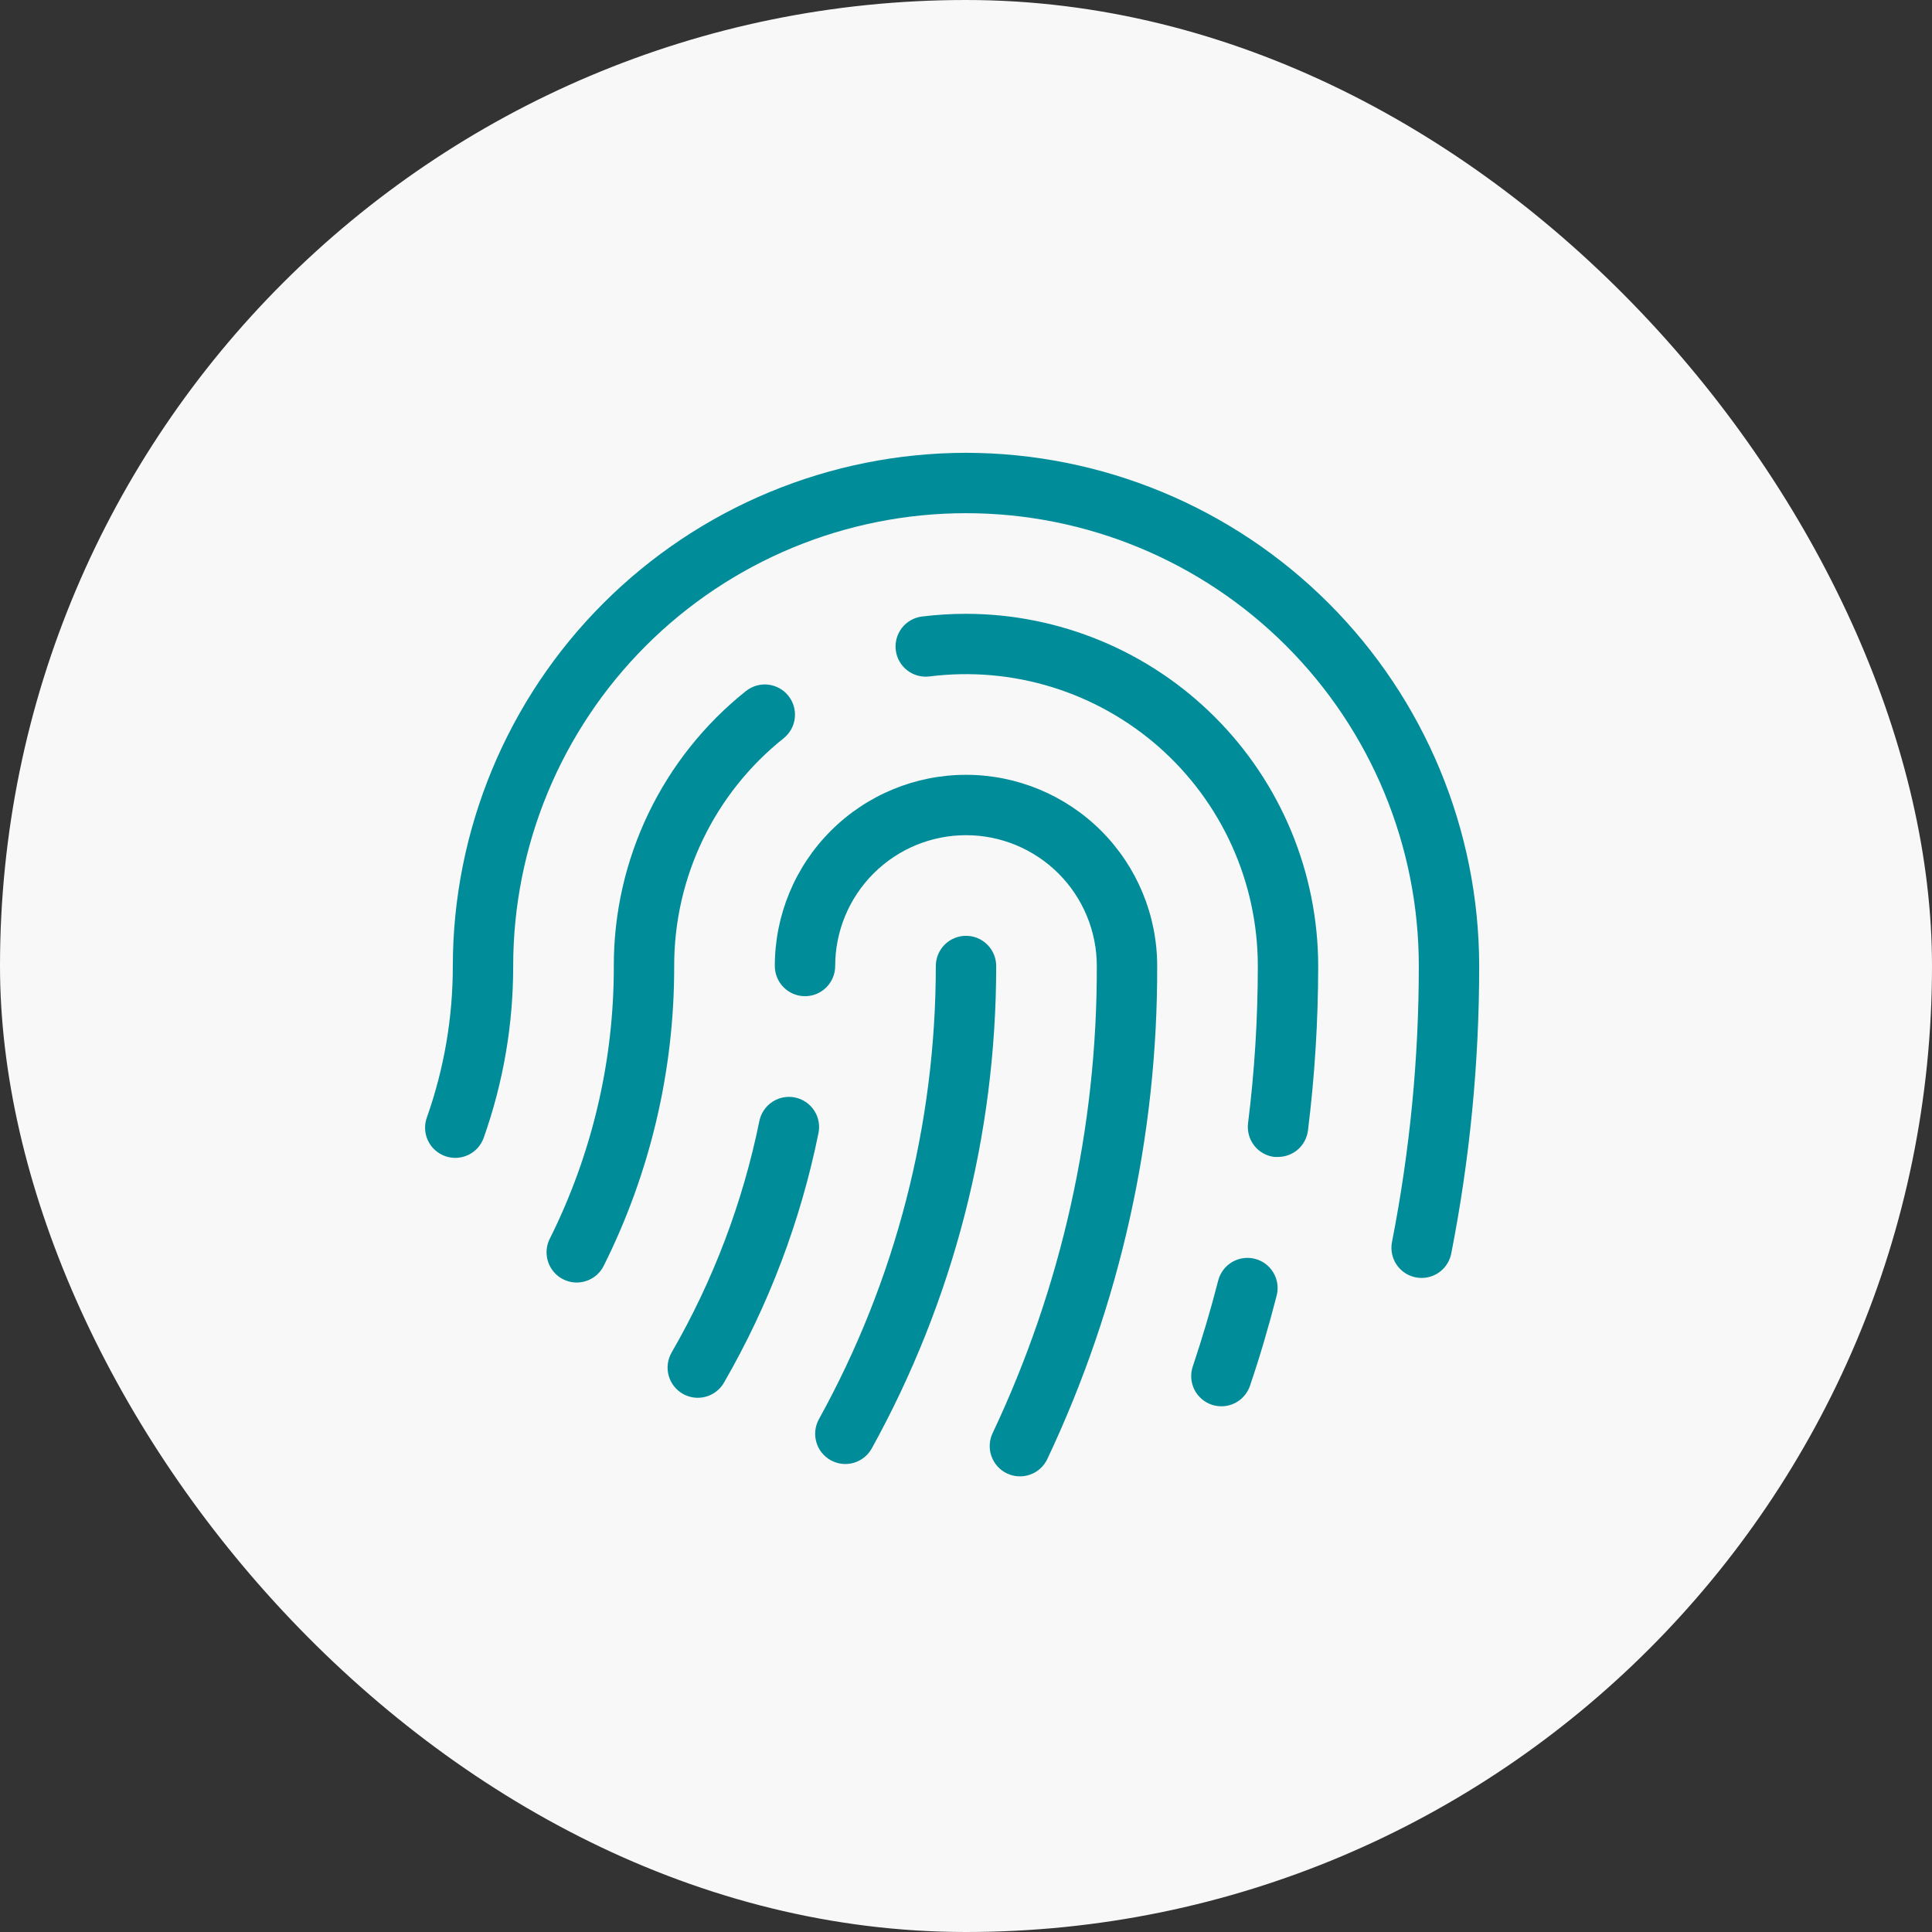
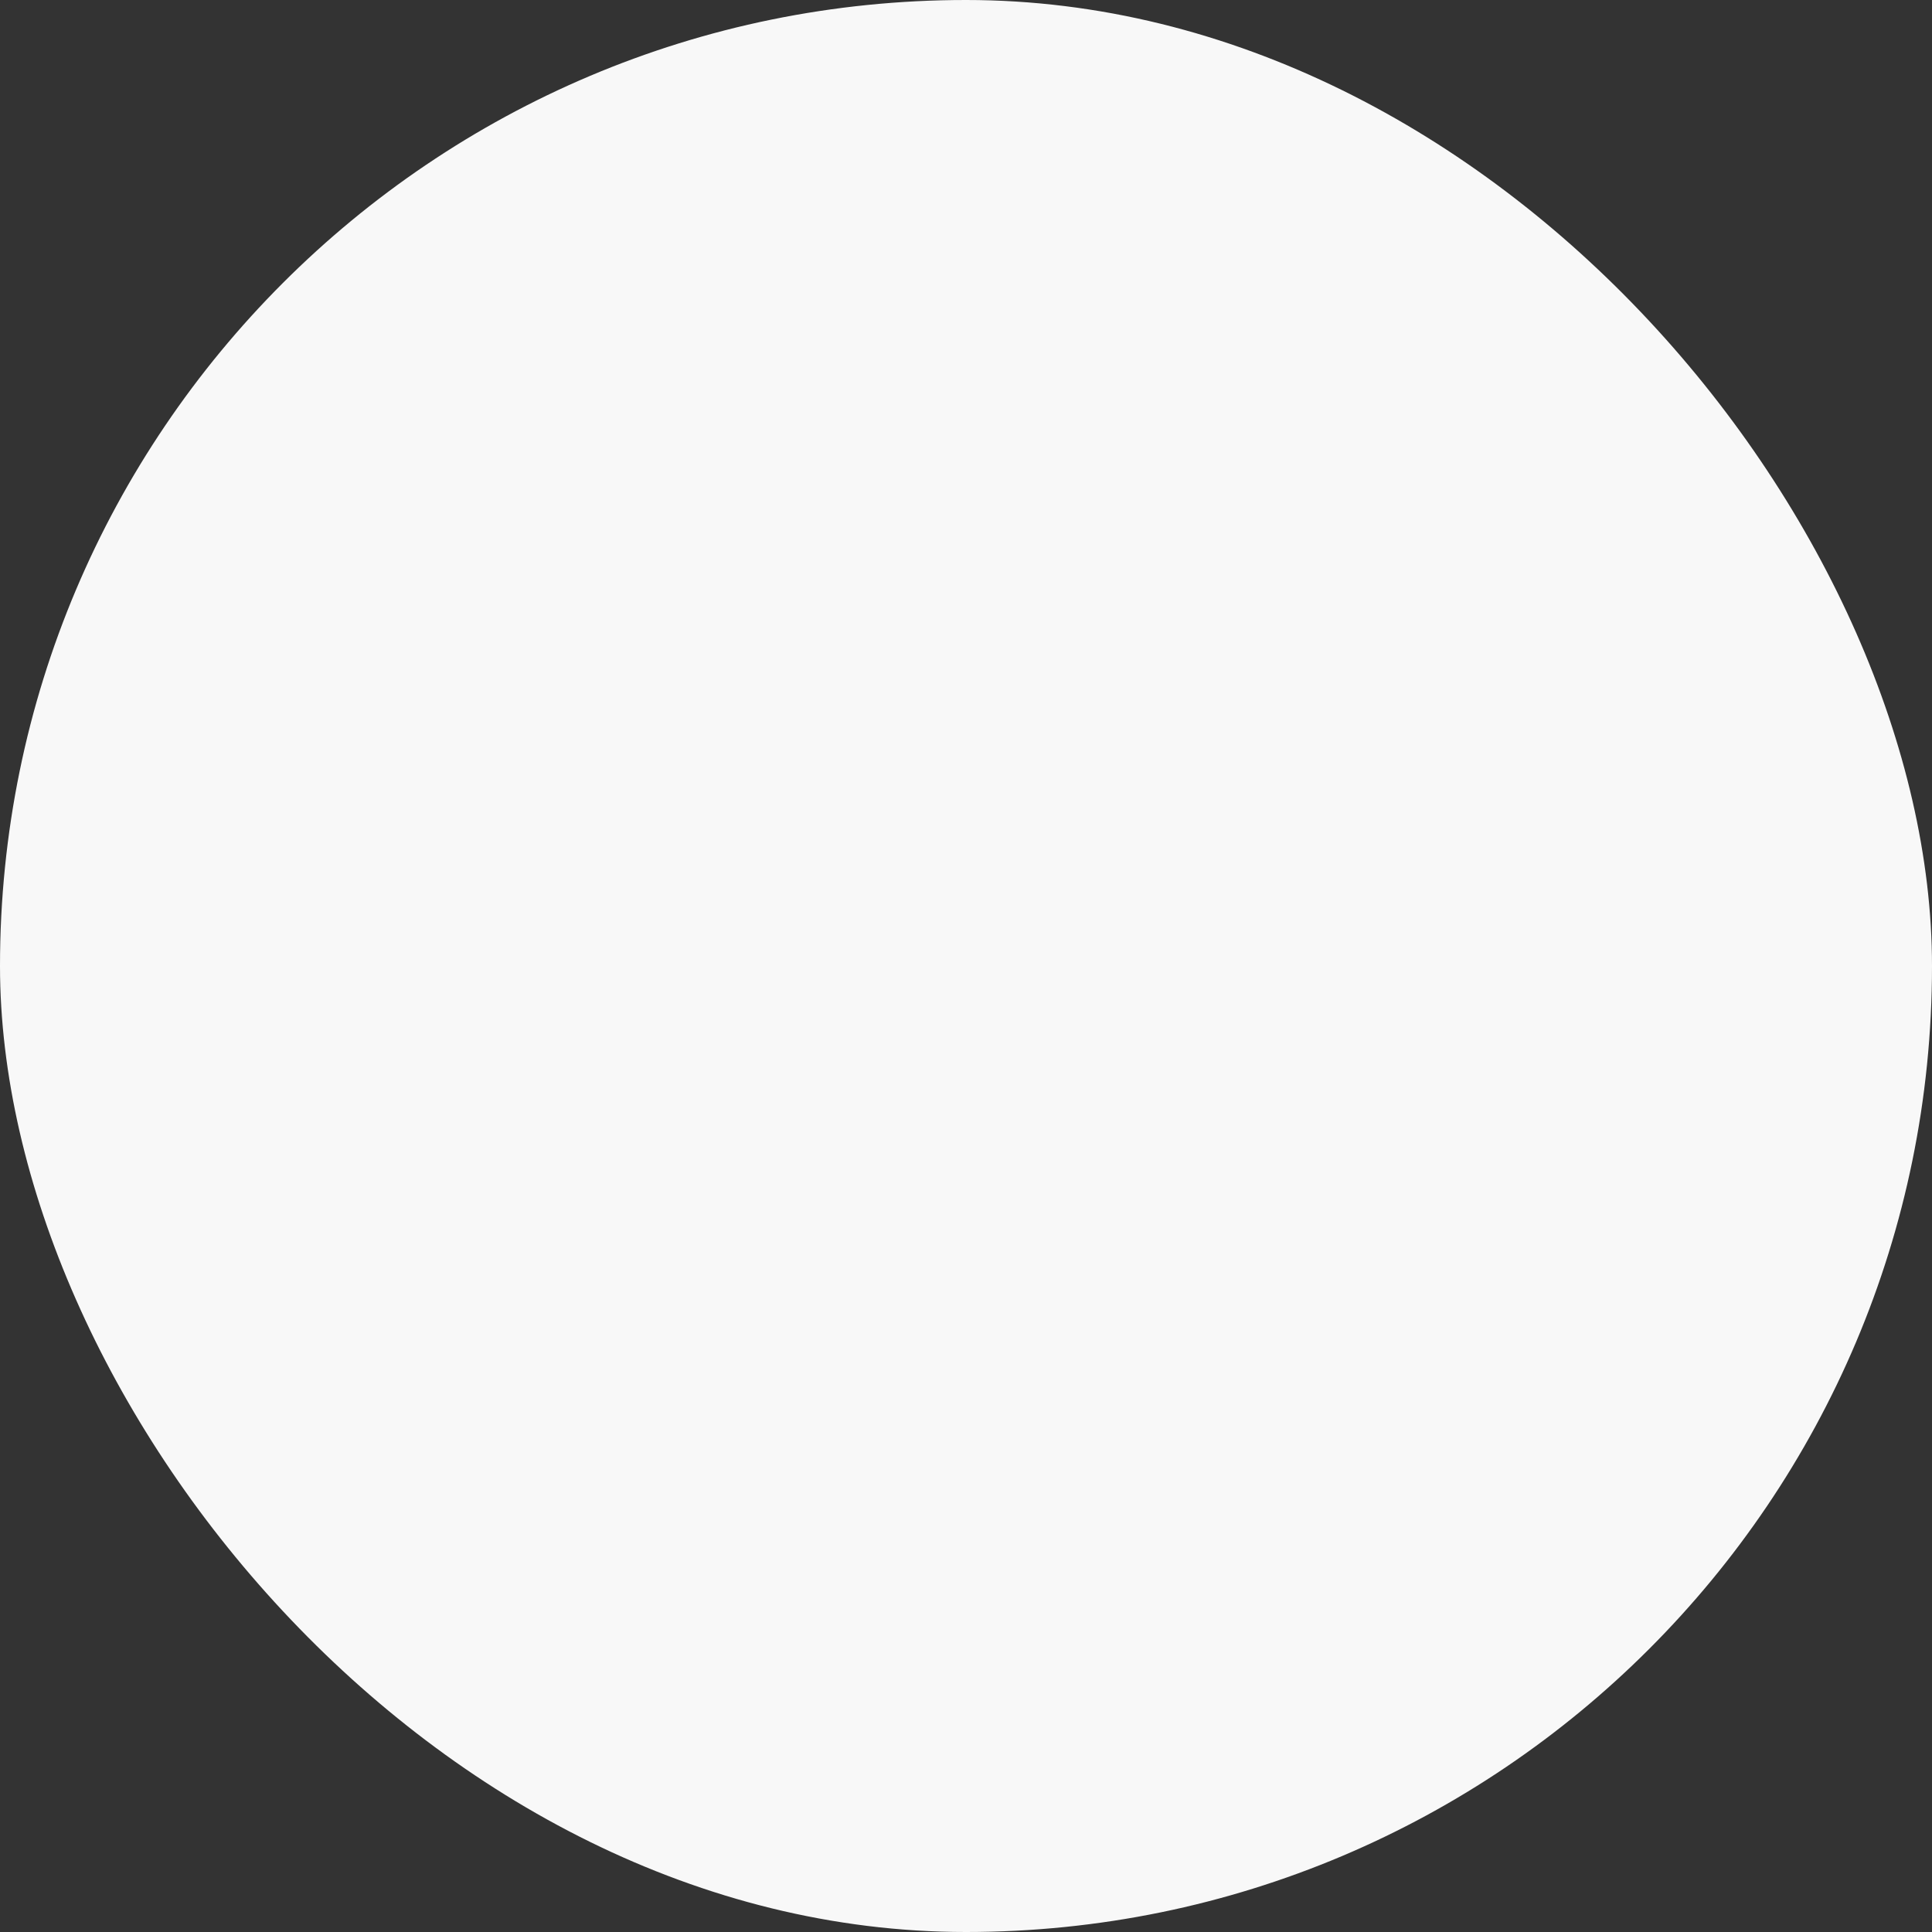
<svg xmlns="http://www.w3.org/2000/svg" width="72" height="72" viewBox="0 0 72 72" fill="none">
  <rect x="0" y="0" width="72" height="72" fill="#333333" stroke="none" />
  <rect width="72" height="72" rx="36" fill="#F8F8F8" />
-   <path d="M25.125 36C25.133 39.877 24.234 43.703 22.5 47.171C22.407 47.359 22.263 47.517 22.085 47.627C21.906 47.737 21.701 47.796 21.491 47.796C21.3 47.795 21.112 47.746 20.945 47.653C20.778 47.559 20.637 47.425 20.537 47.262C20.436 47.099 20.379 46.914 20.37 46.723C20.361 46.532 20.401 46.341 20.486 46.17C22.064 43.013 22.883 39.53 22.875 36C22.871 34.032 23.312 32.089 24.164 30.315C25.017 28.541 26.258 26.982 27.797 25.755C27.912 25.663 28.045 25.594 28.187 25.552C28.329 25.511 28.477 25.498 28.624 25.514C28.771 25.531 28.914 25.576 29.043 25.647C29.173 25.718 29.287 25.814 29.379 25.929C29.472 26.045 29.541 26.177 29.582 26.319C29.623 26.461 29.636 26.61 29.62 26.757C29.604 26.904 29.559 27.046 29.488 27.176C29.416 27.305 29.32 27.419 29.205 27.512C27.93 28.528 26.9 29.819 26.194 31.289C25.487 32.759 25.122 34.369 25.125 36ZM36 34.875C35.702 34.875 35.416 34.993 35.205 35.205C34.994 35.416 34.875 35.702 34.875 36C34.876 41.907 33.378 47.718 30.519 52.888C30.375 53.149 30.34 53.457 30.422 53.744C30.504 54.031 30.697 54.273 30.958 54.418C31.219 54.563 31.527 54.598 31.814 54.516C32.101 54.433 32.343 54.24 32.488 53.979C35.531 48.475 37.126 42.289 37.125 36C37.125 35.702 37.007 35.416 36.795 35.205C36.585 34.993 36.298 34.875 36 34.875ZM36 28.875C34.11 28.875 32.298 29.626 30.962 30.962C29.626 32.298 28.875 34.11 28.875 36C28.875 36.298 28.994 36.584 29.205 36.795C29.416 37.007 29.702 37.125 30 37.125C30.298 37.125 30.585 37.007 30.796 36.795C31.006 36.584 31.125 36.298 31.125 36C31.125 34.707 31.639 33.467 32.553 32.553C33.467 31.639 34.707 31.125 36 31.125C37.293 31.125 38.533 31.639 39.447 32.553C40.361 33.467 40.875 34.707 40.875 36C40.89 42.02 39.564 47.967 36.992 53.409C36.928 53.543 36.892 53.688 36.885 53.836C36.877 53.984 36.899 54.132 36.949 54.271C36.999 54.411 37.076 54.539 37.175 54.649C37.274 54.759 37.394 54.848 37.528 54.911C37.662 54.975 37.807 55.011 37.955 55.018C38.103 55.026 38.251 55.004 38.39 54.954C38.53 54.904 38.658 54.828 38.768 54.728C38.877 54.629 38.967 54.509 39.03 54.375C41.744 48.63 43.143 42.353 43.125 36C43.125 34.11 42.374 32.298 41.038 30.962C39.702 29.626 37.89 28.875 36 28.875ZM36 16.875C30.93 16.881 26.068 18.897 22.483 22.483C18.897 26.068 16.881 30.929 16.875 36C16.877 37.916 16.552 39.818 15.915 41.625C15.862 41.765 15.837 41.915 15.842 42.065C15.847 42.215 15.882 42.362 15.945 42.498C16.008 42.634 16.098 42.756 16.209 42.857C16.32 42.958 16.45 43.036 16.591 43.086C16.733 43.136 16.883 43.157 17.032 43.149C17.182 43.14 17.329 43.101 17.463 43.035C17.598 42.969 17.718 42.876 17.816 42.763C17.914 42.649 17.989 42.518 18.036 42.375C18.759 40.327 19.127 38.172 19.125 36C19.125 31.524 20.903 27.232 24.068 24.068C27.232 20.903 31.524 19.125 36 19.125C40.476 19.125 44.768 20.903 47.932 24.068C51.097 27.232 52.875 31.524 52.875 36C52.875 39.452 52.541 42.895 51.876 46.282C51.818 46.575 51.879 46.879 52.044 47.127C52.21 47.375 52.468 47.546 52.761 47.604C52.833 47.618 52.907 47.624 52.98 47.625C53.24 47.625 53.493 47.534 53.694 47.369C53.895 47.203 54.032 46.973 54.083 46.718C54.777 43.187 55.126 39.598 55.125 36C55.119 30.93 53.102 26.069 49.517 22.483C45.931 18.898 41.071 16.881 36 16.875ZM29.625 40.899C29.333 40.84 29.029 40.9 28.78 41.065C28.532 41.23 28.359 41.486 28.299 41.779C27.682 44.812 26.578 47.724 25.029 50.404C24.956 50.532 24.908 50.673 24.888 50.82C24.869 50.966 24.879 51.115 24.917 51.258C24.956 51.401 25.022 51.535 25.112 51.652C25.202 51.769 25.314 51.867 25.442 51.941C25.57 52.015 25.711 52.063 25.858 52.082C26.004 52.102 26.153 52.092 26.296 52.053C26.439 52.015 26.573 51.949 26.69 51.859C26.807 51.769 26.906 51.657 26.979 51.529C28.65 48.637 29.84 45.493 30.504 42.219C30.562 41.928 30.502 41.625 30.337 41.378C30.172 41.131 29.916 40.959 29.625 40.899ZM36 22.875C35.452 22.875 34.904 22.909 34.359 22.976C34.063 23.013 33.794 23.166 33.611 23.402C33.428 23.638 33.346 23.936 33.383 24.233C33.42 24.529 33.573 24.798 33.808 24.981C34.044 25.164 34.343 25.246 34.639 25.209C36.17 25.016 37.724 25.151 39.199 25.605C40.674 26.059 42.035 26.822 43.193 27.842C44.35 28.863 45.277 30.118 45.912 31.525C46.547 32.931 46.875 34.457 46.875 36C46.875 37.959 46.754 39.917 46.511 41.861C46.475 42.157 46.557 42.455 46.74 42.691C46.923 42.926 47.192 43.079 47.488 43.116C47.535 43.118 47.582 43.118 47.629 43.116C47.903 43.115 48.168 43.015 48.373 42.834C48.579 42.652 48.711 42.401 48.744 42.129C48.997 40.096 49.124 38.049 49.125 36C49.121 32.52 47.737 29.184 45.276 26.724C42.816 24.263 39.48 22.879 36 22.875ZM46.77 46.913C46.627 46.876 46.478 46.867 46.332 46.888C46.185 46.908 46.045 46.958 45.917 47.033C45.79 47.108 45.679 47.207 45.59 47.325C45.501 47.443 45.436 47.578 45.399 47.721C45.124 48.797 44.803 49.875 44.451 50.925C44.356 51.208 44.377 51.517 44.51 51.784C44.643 52.051 44.877 52.255 45.159 52.35C45.442 52.445 45.752 52.424 46.019 52.291C46.286 52.158 46.489 51.924 46.584 51.641C46.959 50.539 47.288 49.41 47.578 48.281C47.652 47.993 47.609 47.686 47.457 47.43C47.306 47.173 47.059 46.987 46.77 46.913Z" fill="#008C99" />
</svg>